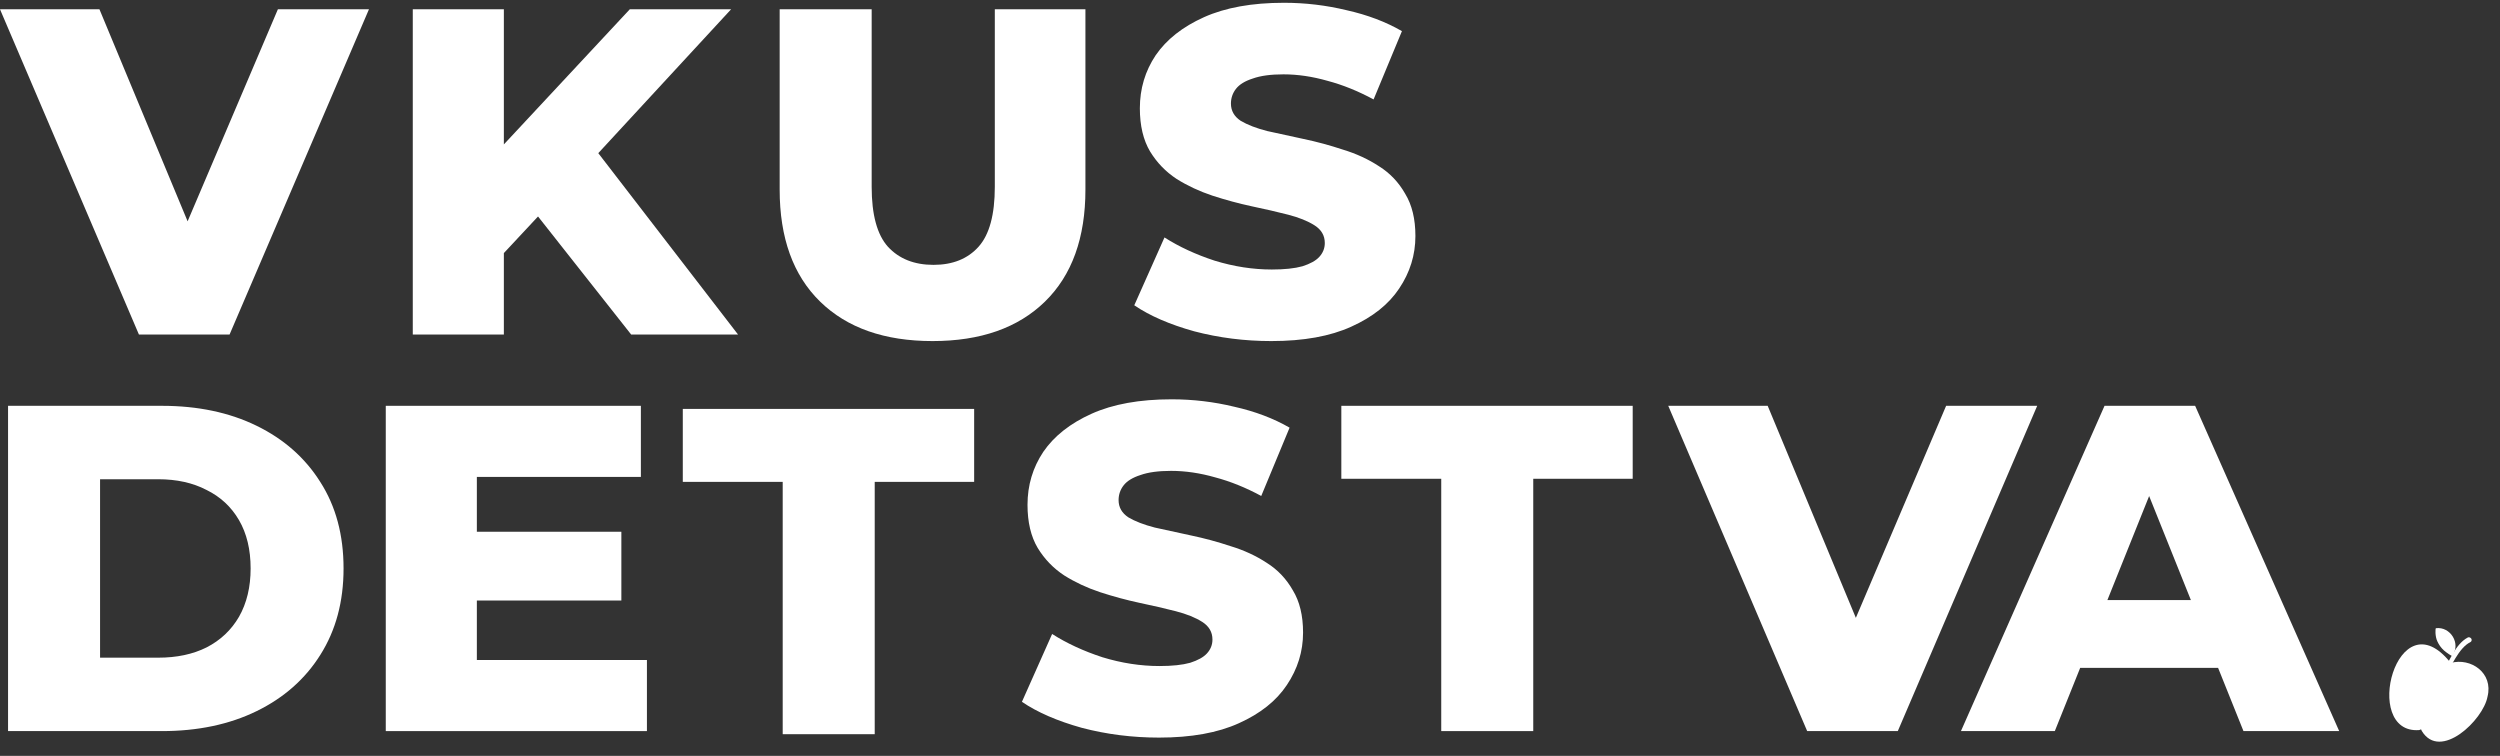
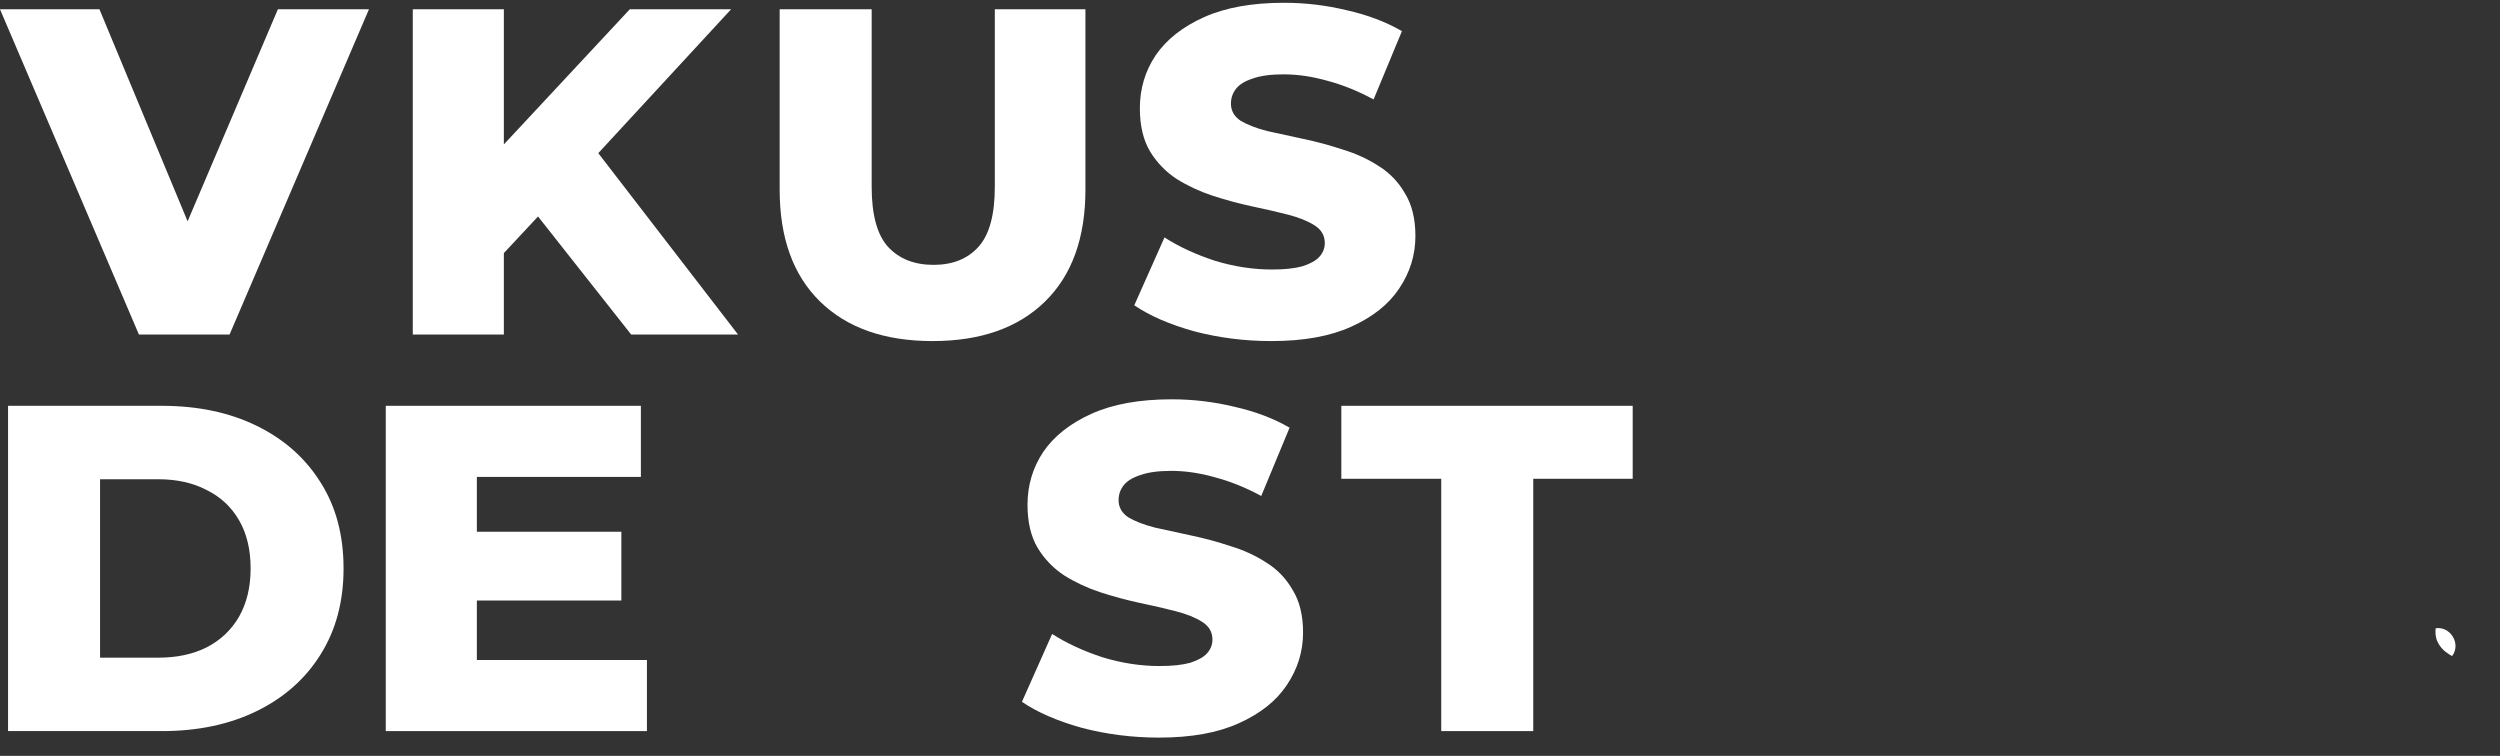
<svg xmlns="http://www.w3.org/2000/svg" width="807" height="244" viewBox="0 0 807 244" fill="none">
  <rect x="0" y="0" width="807" height="244" fill="#333333" stroke="none" />
  <path d="M44.85 107.998L0 2.998H32.1L69.9 93.898H51L89.7 2.998H119.1L74.1 107.998H44.85Z" fill="white" />
  <path d="M159.796 84.748L158.146 51.448L203.296 2.998H235.996L190.996 51.748L174.496 68.998L159.796 84.748ZM133.246 107.998V2.998H162.646V107.998H133.246ZM203.746 107.998L186.646 86.323L169.546 64.648L188.896 43.948L238.246 107.998H203.746Z" fill="white" />
  <path d="M301.025 110.098C285.525 110.098 273.425 105.848 264.725 97.348C256.025 88.848 251.675 76.798 251.675 61.198V2.998H281.375V60.298C281.375 69.298 283.125 75.748 286.625 79.648C290.225 83.548 295.125 85.498 301.325 85.498C307.525 85.498 312.375 83.548 315.875 79.648C319.375 75.748 321.125 69.298 321.125 60.298V2.998H350.375V61.198C350.375 76.798 346.025 88.848 337.325 97.348C328.625 105.848 316.525 110.098 301.025 110.098Z" fill="white" />
  <path d="M410.395 110.098C401.795 110.098 393.495 109.048 385.495 106.948C377.595 104.748 371.145 101.948 366.145 98.548L375.895 76.648C380.595 79.648 385.995 82.148 392.095 84.148C398.295 86.048 404.445 86.998 410.545 86.998C414.645 86.998 417.945 86.648 420.445 85.948C422.945 85.148 424.745 84.148 425.845 82.948C427.045 81.648 427.645 80.148 427.645 78.448C427.645 76.048 426.545 74.148 424.345 72.748C422.145 71.348 419.295 70.198 415.795 69.298C412.295 68.398 408.395 67.498 404.095 66.598C399.895 65.698 395.645 64.548 391.345 63.148C387.145 61.748 383.295 59.948 379.795 57.748C376.295 55.448 373.445 52.498 371.245 48.898C369.045 45.198 367.945 40.548 367.945 34.948C367.945 28.648 369.645 22.948 373.045 17.848C376.545 12.748 381.745 8.648 388.645 5.548C395.545 2.448 404.145 0.898 414.445 0.898C421.345 0.898 428.095 1.698 434.695 3.298C441.395 4.798 447.345 7.048 452.545 10.048L443.395 32.098C438.395 29.398 433.445 27.398 428.545 26.098C423.645 24.698 418.895 23.998 414.295 23.998C410.195 23.998 406.895 24.448 404.395 25.348C401.895 26.148 400.095 27.248 398.995 28.648C397.895 30.048 397.345 31.648 397.345 33.448C397.345 35.748 398.395 37.598 400.495 38.998C402.695 40.298 405.545 41.398 409.045 42.298C412.645 43.098 416.545 43.948 420.745 44.848C425.045 45.748 429.295 46.898 433.495 48.298C437.795 49.598 441.695 51.398 445.195 53.698C448.695 55.898 451.495 58.848 453.595 62.548C455.795 66.148 456.895 70.698 456.895 76.198C456.895 82.298 455.145 87.948 451.645 93.148C448.245 98.248 443.095 102.348 436.195 105.448C429.395 108.548 420.795 110.098 410.395 110.098Z" fill="white" />
  <path d="M2.6 235.998V130.998H52.25C63.85 130.998 74.05 133.148 82.85 137.448C91.65 141.748 98.5 147.798 103.4 155.598C108.4 163.398 110.9 172.698 110.9 183.498C110.9 194.198 108.4 203.498 103.4 211.398C98.5 219.198 91.65 225.248 82.85 229.548C74.05 233.848 63.85 235.998 52.25 235.998H2.6ZM32.3 212.298H51.05C57.05 212.298 62.25 211.198 66.65 208.998C71.15 206.698 74.65 203.398 77.15 199.098C79.65 194.698 80.9 189.498 80.9 183.498C80.9 177.398 79.65 172.198 77.15 167.898C74.65 163.598 71.15 160.348 66.65 158.148C62.25 155.848 57.05 154.698 51.05 154.698H32.3V212.298Z" fill="white" />
  <path d="M151.826 171.648H200.576V193.848H151.826V171.648ZM153.926 213.048H208.826V235.998H124.526V130.998H206.876V153.948H153.926V213.048Z" fill="white" />
-   <path d="M252.657 236.998V155.548H220.407V131.998H314.457V155.548H282.357V236.998H252.657Z" fill="white" />
  <path d="M374.129 238.098C365.529 238.098 357.229 237.048 349.229 234.948C341.329 232.748 334.879 229.948 329.879 226.548L339.629 204.648C344.329 207.648 349.729 210.148 355.829 212.148C362.029 214.048 368.179 214.998 374.279 214.998C378.379 214.998 381.679 214.648 384.179 213.948C386.679 213.148 388.479 212.148 389.579 210.948C390.779 209.648 391.379 208.148 391.379 206.448C391.379 204.048 390.279 202.148 388.079 200.748C385.879 199.348 383.029 198.198 379.529 197.298C376.029 196.398 372.129 195.498 367.829 194.598C363.629 193.698 359.379 192.548 355.079 191.148C350.879 189.748 347.029 187.948 343.529 185.748C340.029 183.448 337.179 180.498 334.979 176.898C332.779 173.198 331.679 168.548 331.679 162.948C331.679 156.648 333.379 150.948 336.779 145.848C340.279 140.748 345.479 136.648 352.379 133.548C359.279 130.448 367.879 128.898 378.179 128.898C385.079 128.898 391.829 129.698 398.429 131.298C405.129 132.798 411.079 135.048 416.279 138.048L407.129 160.098C402.129 157.398 397.179 155.398 392.279 154.098C387.379 152.698 382.629 151.998 378.029 151.998C373.929 151.998 370.629 152.448 368.129 153.348C365.629 154.148 363.829 155.248 362.729 156.648C361.629 158.048 361.079 159.648 361.079 161.448C361.079 163.748 362.129 165.598 364.229 166.998C366.429 168.298 369.279 169.398 372.779 170.298C376.379 171.098 380.279 171.948 384.479 172.848C388.779 173.748 393.029 174.898 397.229 176.298C401.529 177.598 405.429 179.398 408.929 181.698C412.429 183.898 415.229 186.848 417.329 190.548C419.529 194.148 420.629 198.698 420.629 204.198C420.629 210.298 418.879 215.948 415.379 221.148C411.979 226.248 406.829 230.348 399.929 233.448C393.129 236.548 384.529 238.098 374.129 238.098Z" fill="white" />
  <path d="M465.233 235.998V154.548H432.983V130.998H527.033V154.548H494.933V235.998H465.233Z" fill="white" />
-   <path d="M583.358 235.998L538.508 130.998H570.608L608.408 221.898H589.508L628.208 130.998H657.608L612.608 235.998H583.358Z" fill="white" />
-   <path d="M632.992 235.998L679.342 130.998H708.592L755.092 235.998H724.192L687.892 145.548H699.592L663.292 235.998H632.992ZM658.342 215.598L665.992 193.698H717.292L724.942 215.598H658.342Z" fill="white" />
  <path d="M788.286 209.343C787.676 208.667 787.178 207.897 786.79 207.057C785.996 205.441 786.102 202.811 786.317 202.782C790.99 202.184 794.46 207.738 791.601 211.709C791.462 211.902 789.842 210.695 789.692 210.589C789.172 210.224 788.703 209.806 788.286 209.343Z" fill="white" />
-   <path d="M787.436 219.704C787.274 219.88 786.645 219.906 786.275 220.006C786.241 220.066 786.236 220.112 786.252 220.148C786.269 220.183 786.308 220.209 786.362 220.23C786.397 220.243 786.44 220.254 786.487 220.262C786.533 220.271 786.586 220.279 786.639 220.287C786.802 220.31 786.987 220.331 787.14 220.381C787.185 220.374 787.273 220.363 787.381 220.35C787.462 220.341 787.554 220.331 787.646 220.321C787.739 220.31 787.833 220.301 787.918 220.29C788.031 220.277 788.127 220.264 788.182 220.253C788.196 220.251 788.206 220.248 788.215 220.246C788.224 220.244 788.229 220.242 788.231 220.239C788.247 220.226 788.262 220.206 788.277 220.179C788.292 220.153 788.307 220.122 788.322 220.086C788.352 220.014 788.382 219.927 788.414 219.835C788.462 219.697 788.513 219.55 788.57 219.43C788.589 219.389 788.609 219.353 788.63 219.321C791.381 215.095 793.645 209.172 797.412 207.292C797.979 207.009 798 206.205 797.455 205.881C797.422 205.862 797.388 205.842 797.355 205.822C797.115 205.681 796.816 205.67 796.571 205.802C792.606 207.928 790.428 213.598 787.833 218.785C787.692 219.066 787.573 219.552 787.435 219.702L787.436 219.704Z" fill="white" />
-   <path d="M802.966 224.893C804.918 217.193 797.57 212.211 791.086 213.995C773.791 192.173 762.009 237.102 780.936 235.67C780.936 235.67 780.936 235.671 780.935 235.672C781.176 235.576 781.44 235.467 781.517 235.423C781.517 235.423 781.636 235.689 781.763 235.97C787.725 245.721 801.582 232.44 802.967 224.894L802.966 224.893Z" fill="white" />
</svg>